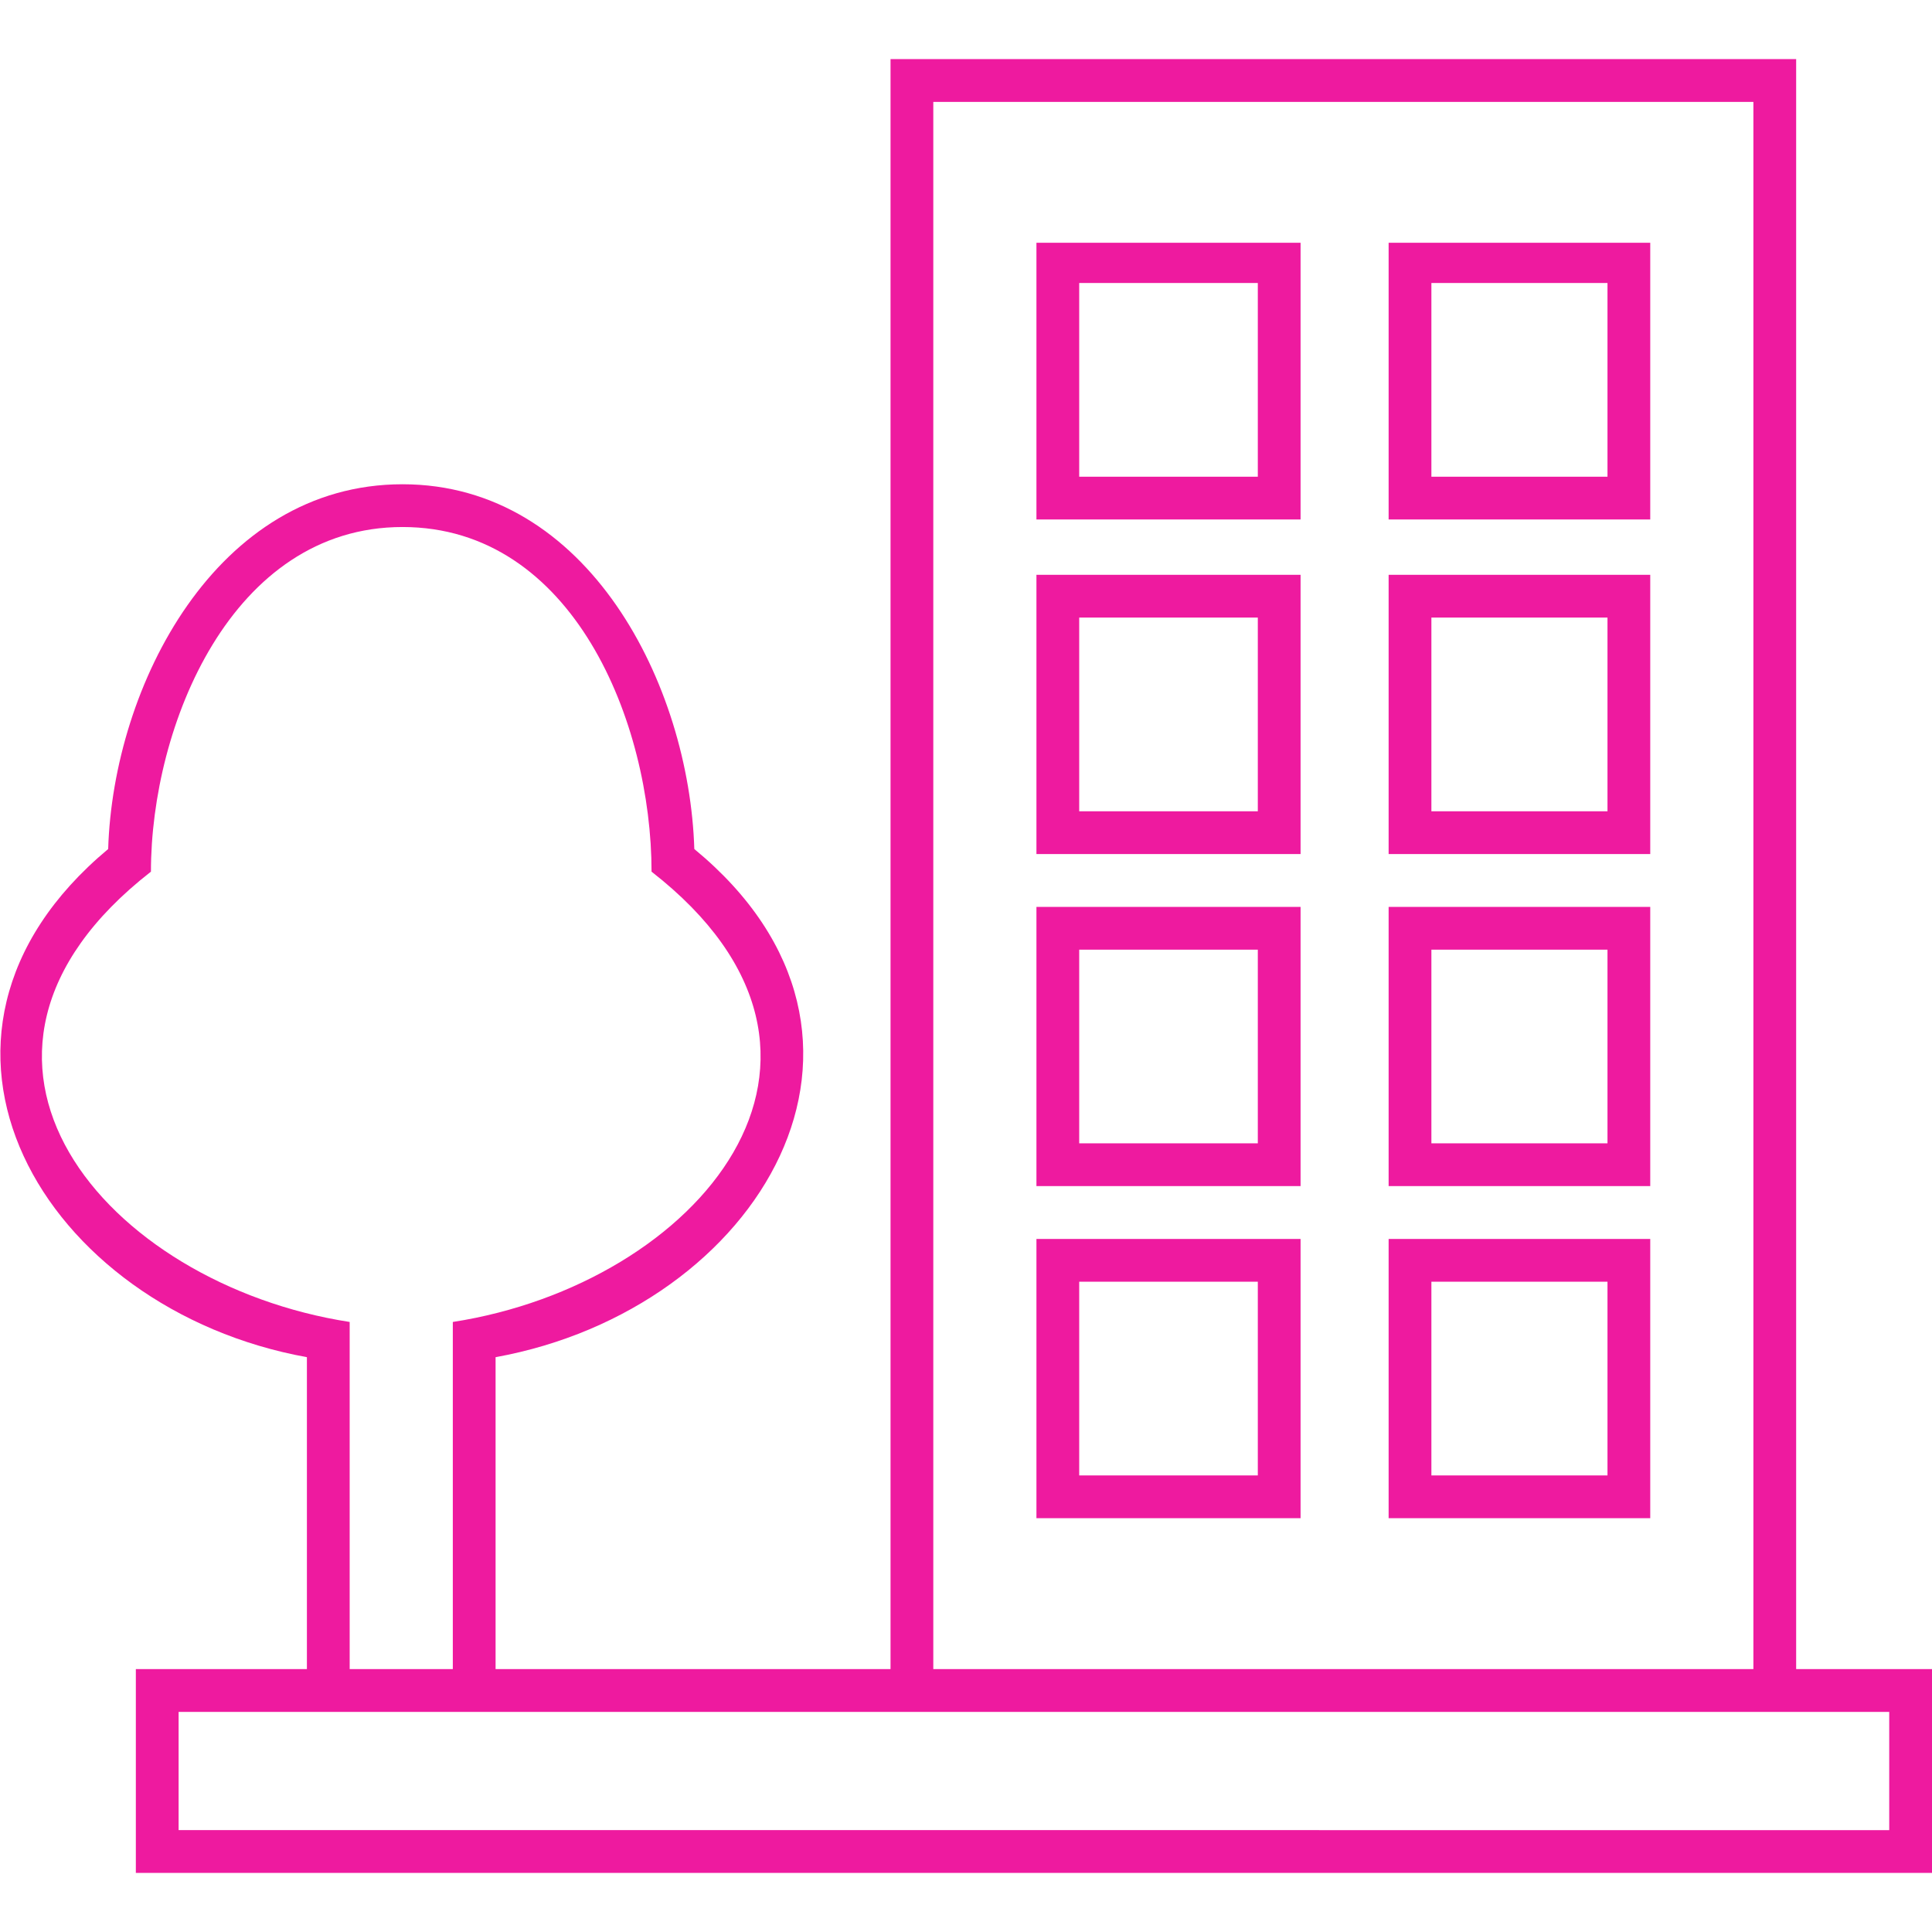
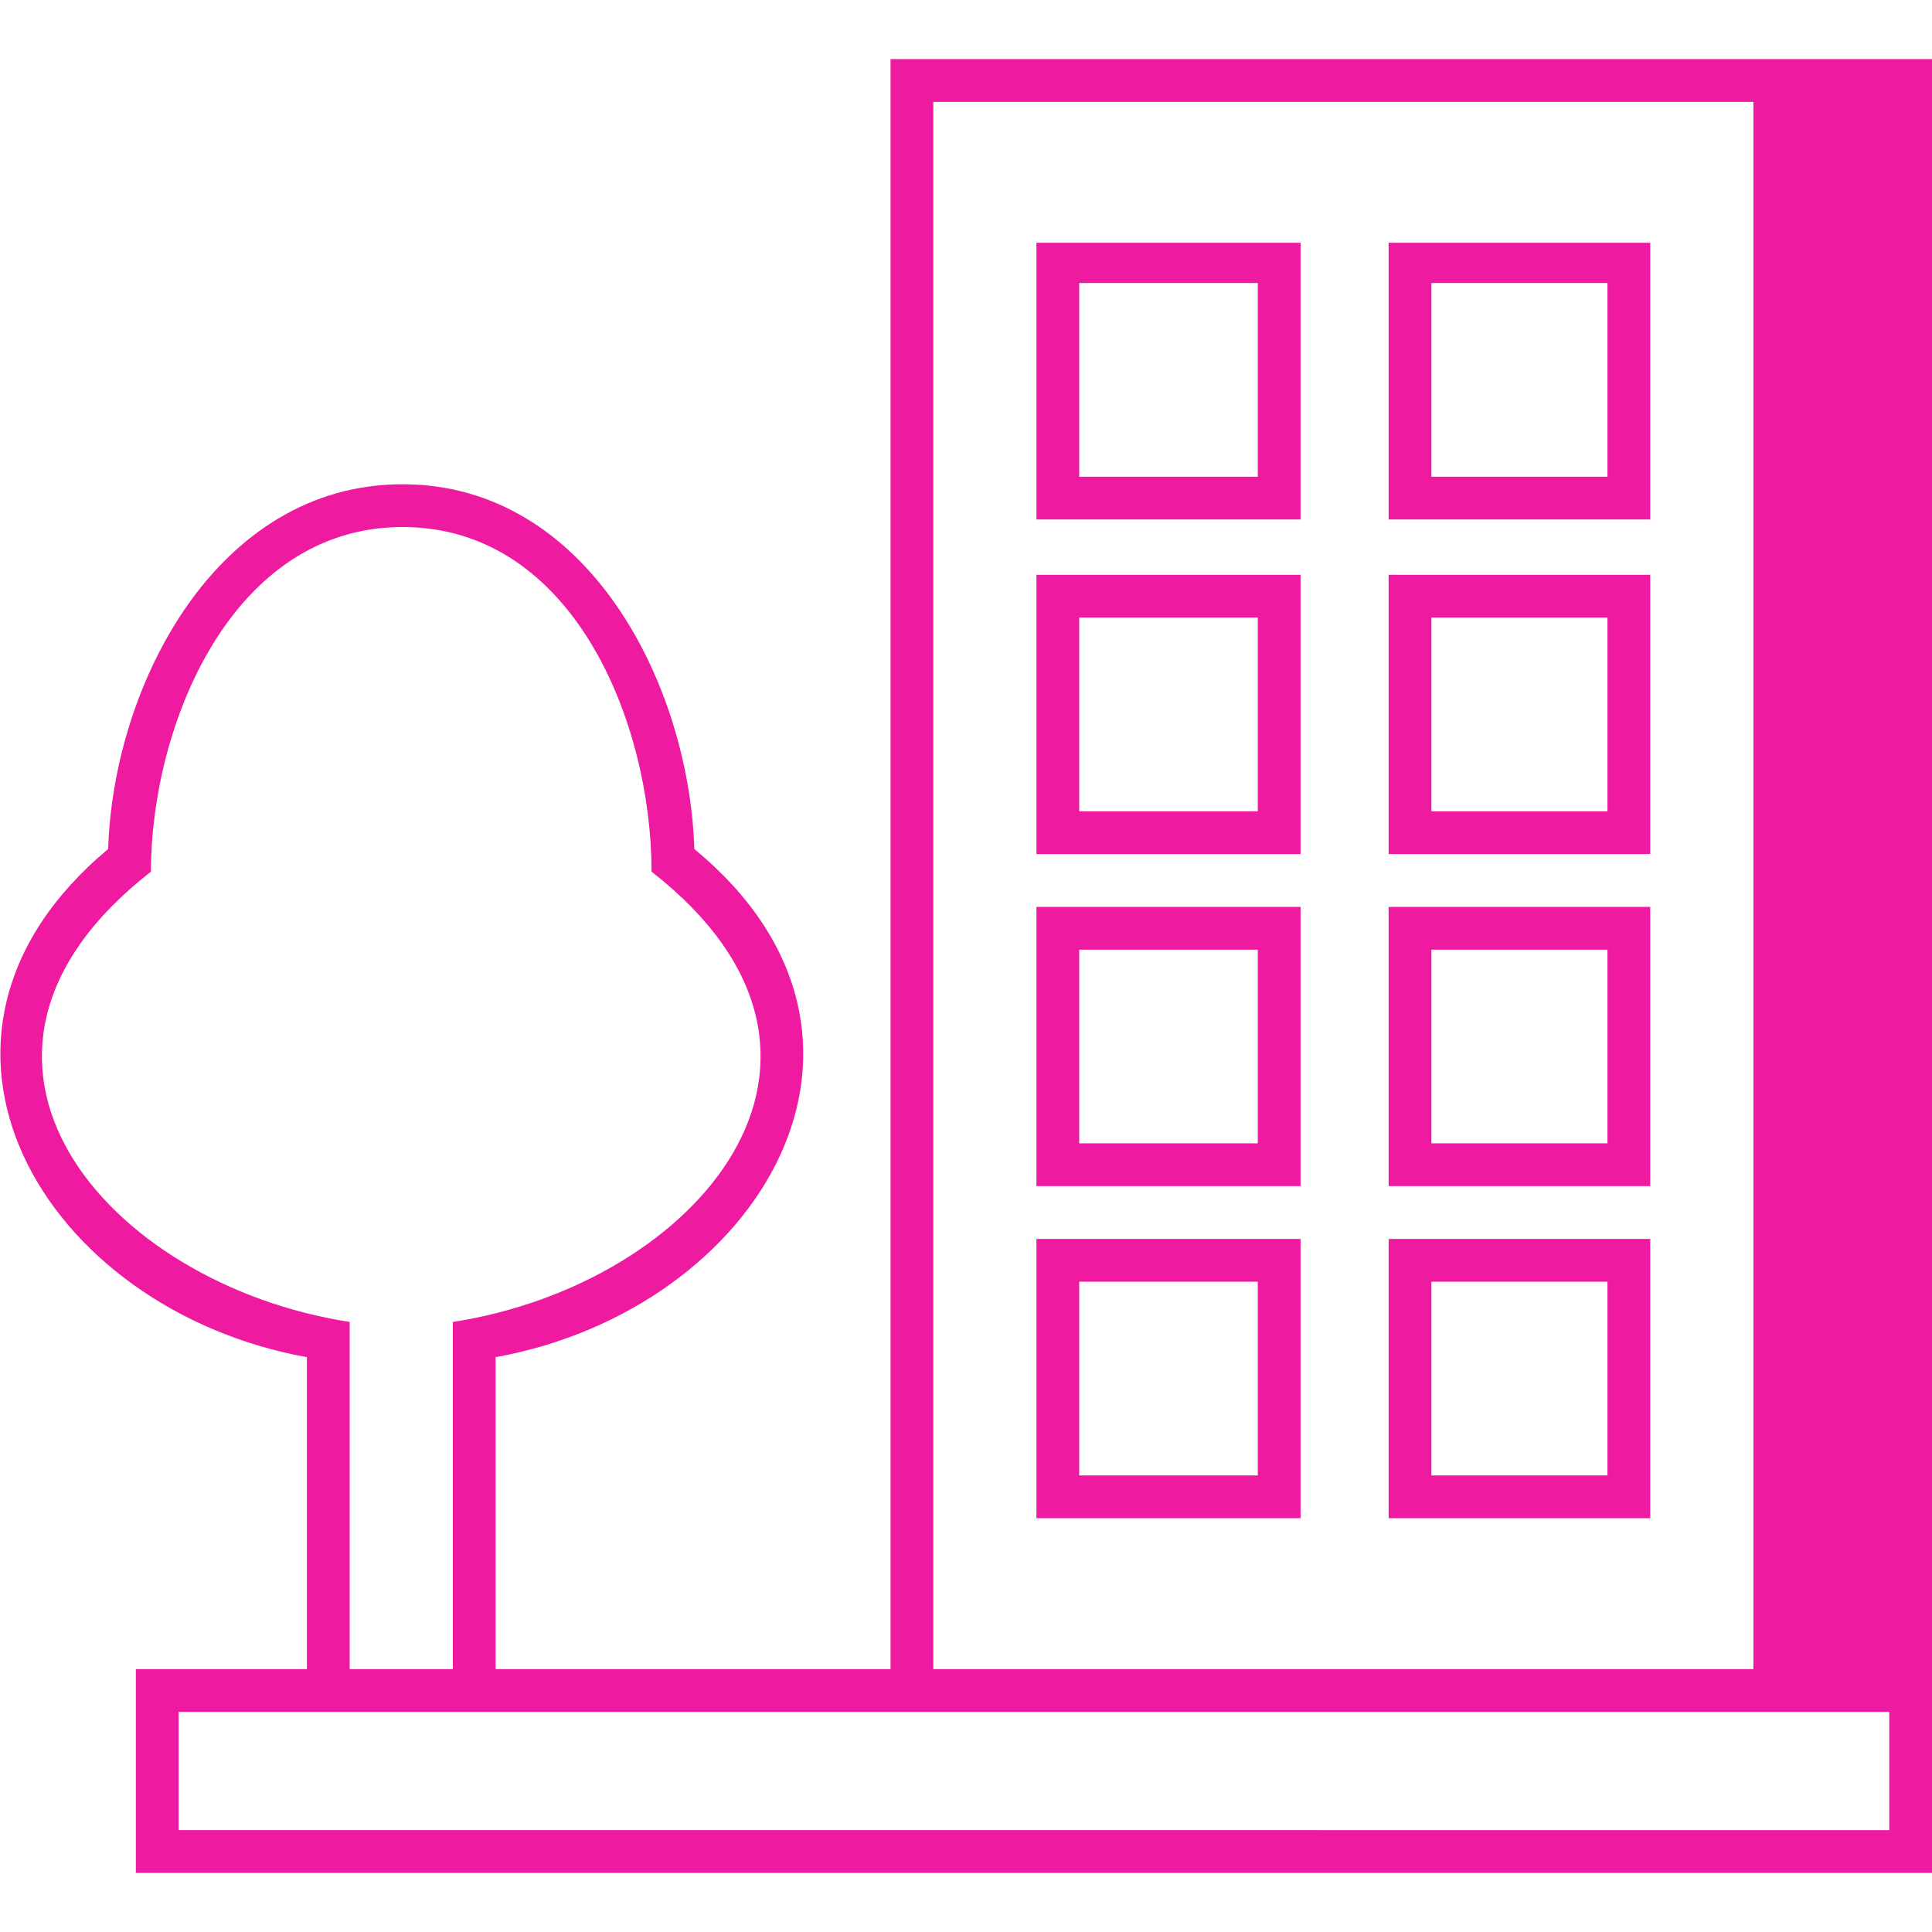
<svg xmlns="http://www.w3.org/2000/svg" height="100" width="100" fill="#ee1a9f" viewBox="0 0 768 721" fill-rule="evenodd" clip-rule="evenodd" shape-rendering="geometricPrecision" text-rendering="geometricPrecision" image-rendering="optimizeQuality">
-   <path d="M354 0v640H197V516c105-19 170-127 79-202-2-65-42-145-116-145S45 249 43 314c-90 75-26 183 79 202v124H54v81h714v-81h-54V0H354zM180 640h-41V502C42 487-35 397 60 323c0-58 32-137 100-137s99 78 99 137c95 74 18 164-79 179v138zm571 17v47H71v-47h680zm-54-17H371V17h326v623zM552 73v110h104V73H552zm17 16h70v77h-70V89zM412 469v111h105V469H412zm17 17h71v77h-71v-77zm-17-149v111h105V337H412zm17 17h71v77h-71v-77zm-17-149v111h105V205H412zm17 17h71v77h-71v-77zm123 247v111h104V469H552zm17 17h70v77h-70v-77zm-17-149v111h104V337H552zm17 17h70v77h-70v-77zm-17-149v111h104V205H552zm17 17h70v77h-70v-77zM412 73v110h105V73H412zm17 16h71v77h-71V89z" fill-rule="nonzero" />
+   <path d="M354 0v640H197V516c105-19 170-127 79-202-2-65-42-145-116-145S45 249 43 314c-90 75-26 183 79 202v124H54v81h714v-81V0H354zM180 640h-41V502C42 487-35 397 60 323c0-58 32-137 100-137s99 78 99 137c95 74 18 164-79 179v138zm571 17v47H71v-47h680zm-54-17H371V17h326v623zM552 73v110h104V73H552zm17 16h70v77h-70V89zM412 469v111h105V469H412zm17 17h71v77h-71v-77zm-17-149v111h105V337H412zm17 17h71v77h-71v-77zm-17-149v111h105V205H412zm17 17h71v77h-71v-77zm123 247v111h104V469H552zm17 17h70v77h-70v-77zm-17-149v111h104V337H552zm17 17h70v77h-70v-77zm-17-149v111h104V205H552zm17 17h70v77h-70v-77zM412 73v110h105V73H412zm17 16h71v77h-71V89z" fill-rule="nonzero" />
</svg>